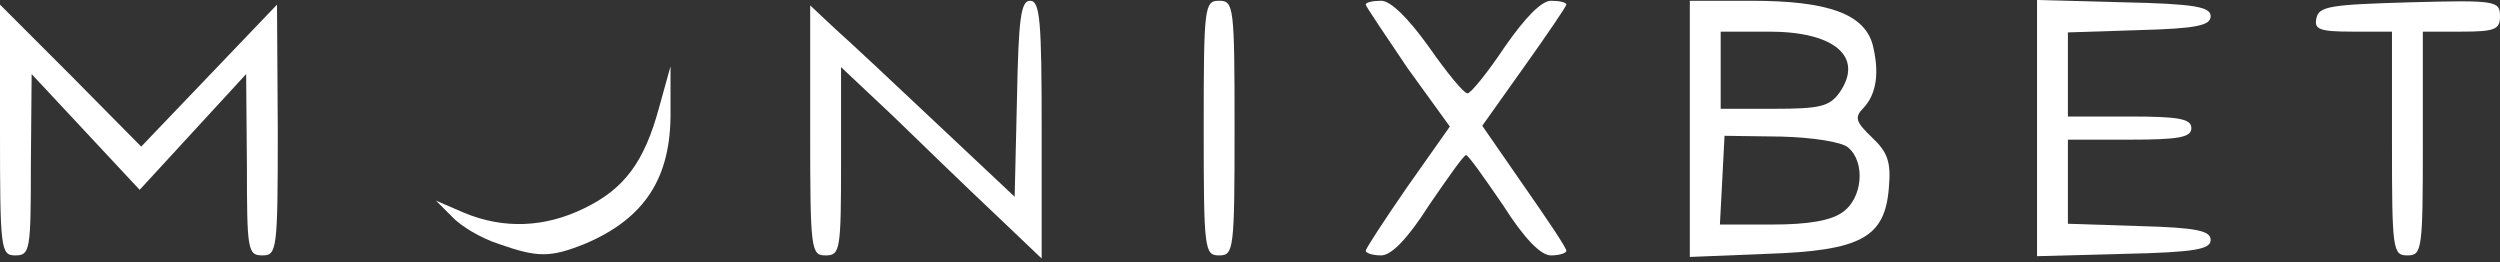
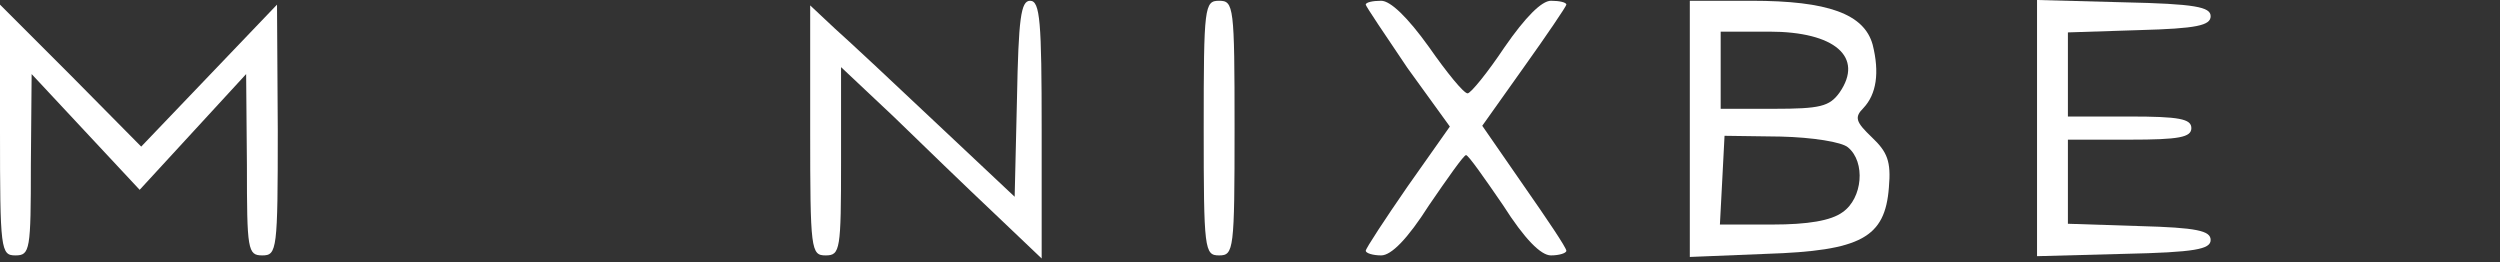
<svg xmlns="http://www.w3.org/2000/svg" width="324" height="34" viewBox="0 0 324 34" fill="none">
  <rect x="0" y="0" width="324" height="34" fill="#333333" stroke="none" />
  <path d="M0 16.9V0.6L9.2 9.8L18.3 19L27.1 9.8L35.9 0.6L36 16.9C36 32.4 35.9 33.1 34 33.1C32.1 33.1 32 32.4 32 21.4L31.9 9.6L25 17.1L18.1 24.6L11.1 17.1L4.1 9.6L4 21.4C4 32.4 3.9 33.1 2 33.1C0.1 33.1 0 32.4 0 16.9Z" fill="white" />
-   <path d="M64.6 31.6C62.4 30.9 59.7 29.3 58.6 28.1L56.5 26L60.2 27.6C65.3 29.7 70.6 29.5 75.7 27C80.9 24.5 83.5 21 85.4 14L86.9 8.6V14.4C87 23 83.6 28.3 75.8 31.6C71.3 33.4 69.7 33.4 64.6 31.6Z" fill="white" />
  <path d="M105 16.9V0.7L108.2 3.7C110 5.3 116 10.9 121.5 16.1L131.5 25.5L131.8 12.8C132 2.4 132.3 0.1 133.5 0.1C134.8 0.1 135 2.8 135 16.8V33.5L128.8 27.6C125.3 24.3 119.5 18.7 115.8 15.1L109 8.7V20.9C109 32.4 108.9 33.1 107 33.1C105.1 33.1 105 32.4 105 16.9Z" fill="white" />
  <path d="M156 16.6C156 0.8 156.1 0.1 158 0.1C159.9 0.1 160 0.8 160 16.6C160 32.4 159.9 33.1 158 33.1C156.1 33.1 156 32.4 156 16.6Z" fill="white" />
  <path d="M177 32.5C177 32.2 179.5 28.4 182.4 24.2L187.9 16.4L182.4 8.8C179.5 4.5 177 0.8 177 0.6C177 0.3 177.9 0.1 179 0.1C180.2 0.1 182.4 2.2 185.2 6.1C187.5 9.4 189.7 12.1 190.2 12.1C190.6 12.1 192.8 9.4 195 6.1C197.7 2.2 199.8 0.1 201 0.1C202.1 0.1 203 0.3 203 0.6C203 0.8 200.5 4.5 197.5 8.7L192.1 16.3L197.5 24.1C200.5 28.4 203 32.1 203 32.5C203 32.8 202.1 33.1 201 33.1C199.7 33.1 197.6 31 194.8 26.6C192.4 23.1 190.3 20.1 190 20.1C189.7 20.1 187.6 23.1 185.2 26.6C182.4 31 180.3 33.1 179 33.1C177.9 33.1 177 32.8 177 32.5Z" fill="white" />
  <path d="M219 16.7V0.1H227C236.9 0.1 241.6 1.8 242.7 5.8C243.6 9.4 243.2 12.2 241.5 14C240.3 15.2 240.5 15.8 242.6 17.8C244.6 19.7 245.1 20.9 244.8 24.3C244.3 30.8 241.2 32.5 228.9 32.9L219 33.3V16.7ZM238.8 27.5C241.4 25.7 241.8 21 239.5 19.1C238.7 18.4 234.9 17.8 230.8 17.7L223.5 17.6L223.2 23.4L222.9 29.1H229.7C234.3 29.1 237.3 28.6 238.8 27.5ZM238.4 12C241.6 7.4 237.8 4.1 229.3 4.1H223V9.1V14.1H229.9C235.9 14.1 237.1 13.8 238.4 12Z" fill="white" />
  <path d="M264 16.6V0L275.3 0.3C284.5 0.5 286.5 0.9 286.5 2.1C286.5 3.3 284.7 3.7 277.3 3.9L268 4.2V9.6V15.1H276C282.4 15.1 284 15.4 284 16.6C284 17.8 282.4 18.1 276 18.1H268V23.6V29L277.3 29.3C284.7 29.5 286.5 29.9 286.5 31.1C286.5 32.3 284.5 32.7 275.3 32.9L264 33.2V16.6Z" fill="white" />
-   <path d="M310 18.6V4.1H304.9C300.6 4.1 299.9 3.8 300.2 2.4C300.5 0.8 302 0.6 312.3 0.3C323.5 1.0693e-06 324 0.1 324 2.1C324 3.8 323.4 4.1 319 4.1H314V18.6C314 32.4 313.9 33.1 312 33.1C310.1 33.1 310 32.4 310 18.6Z" fill="white" />
</svg>